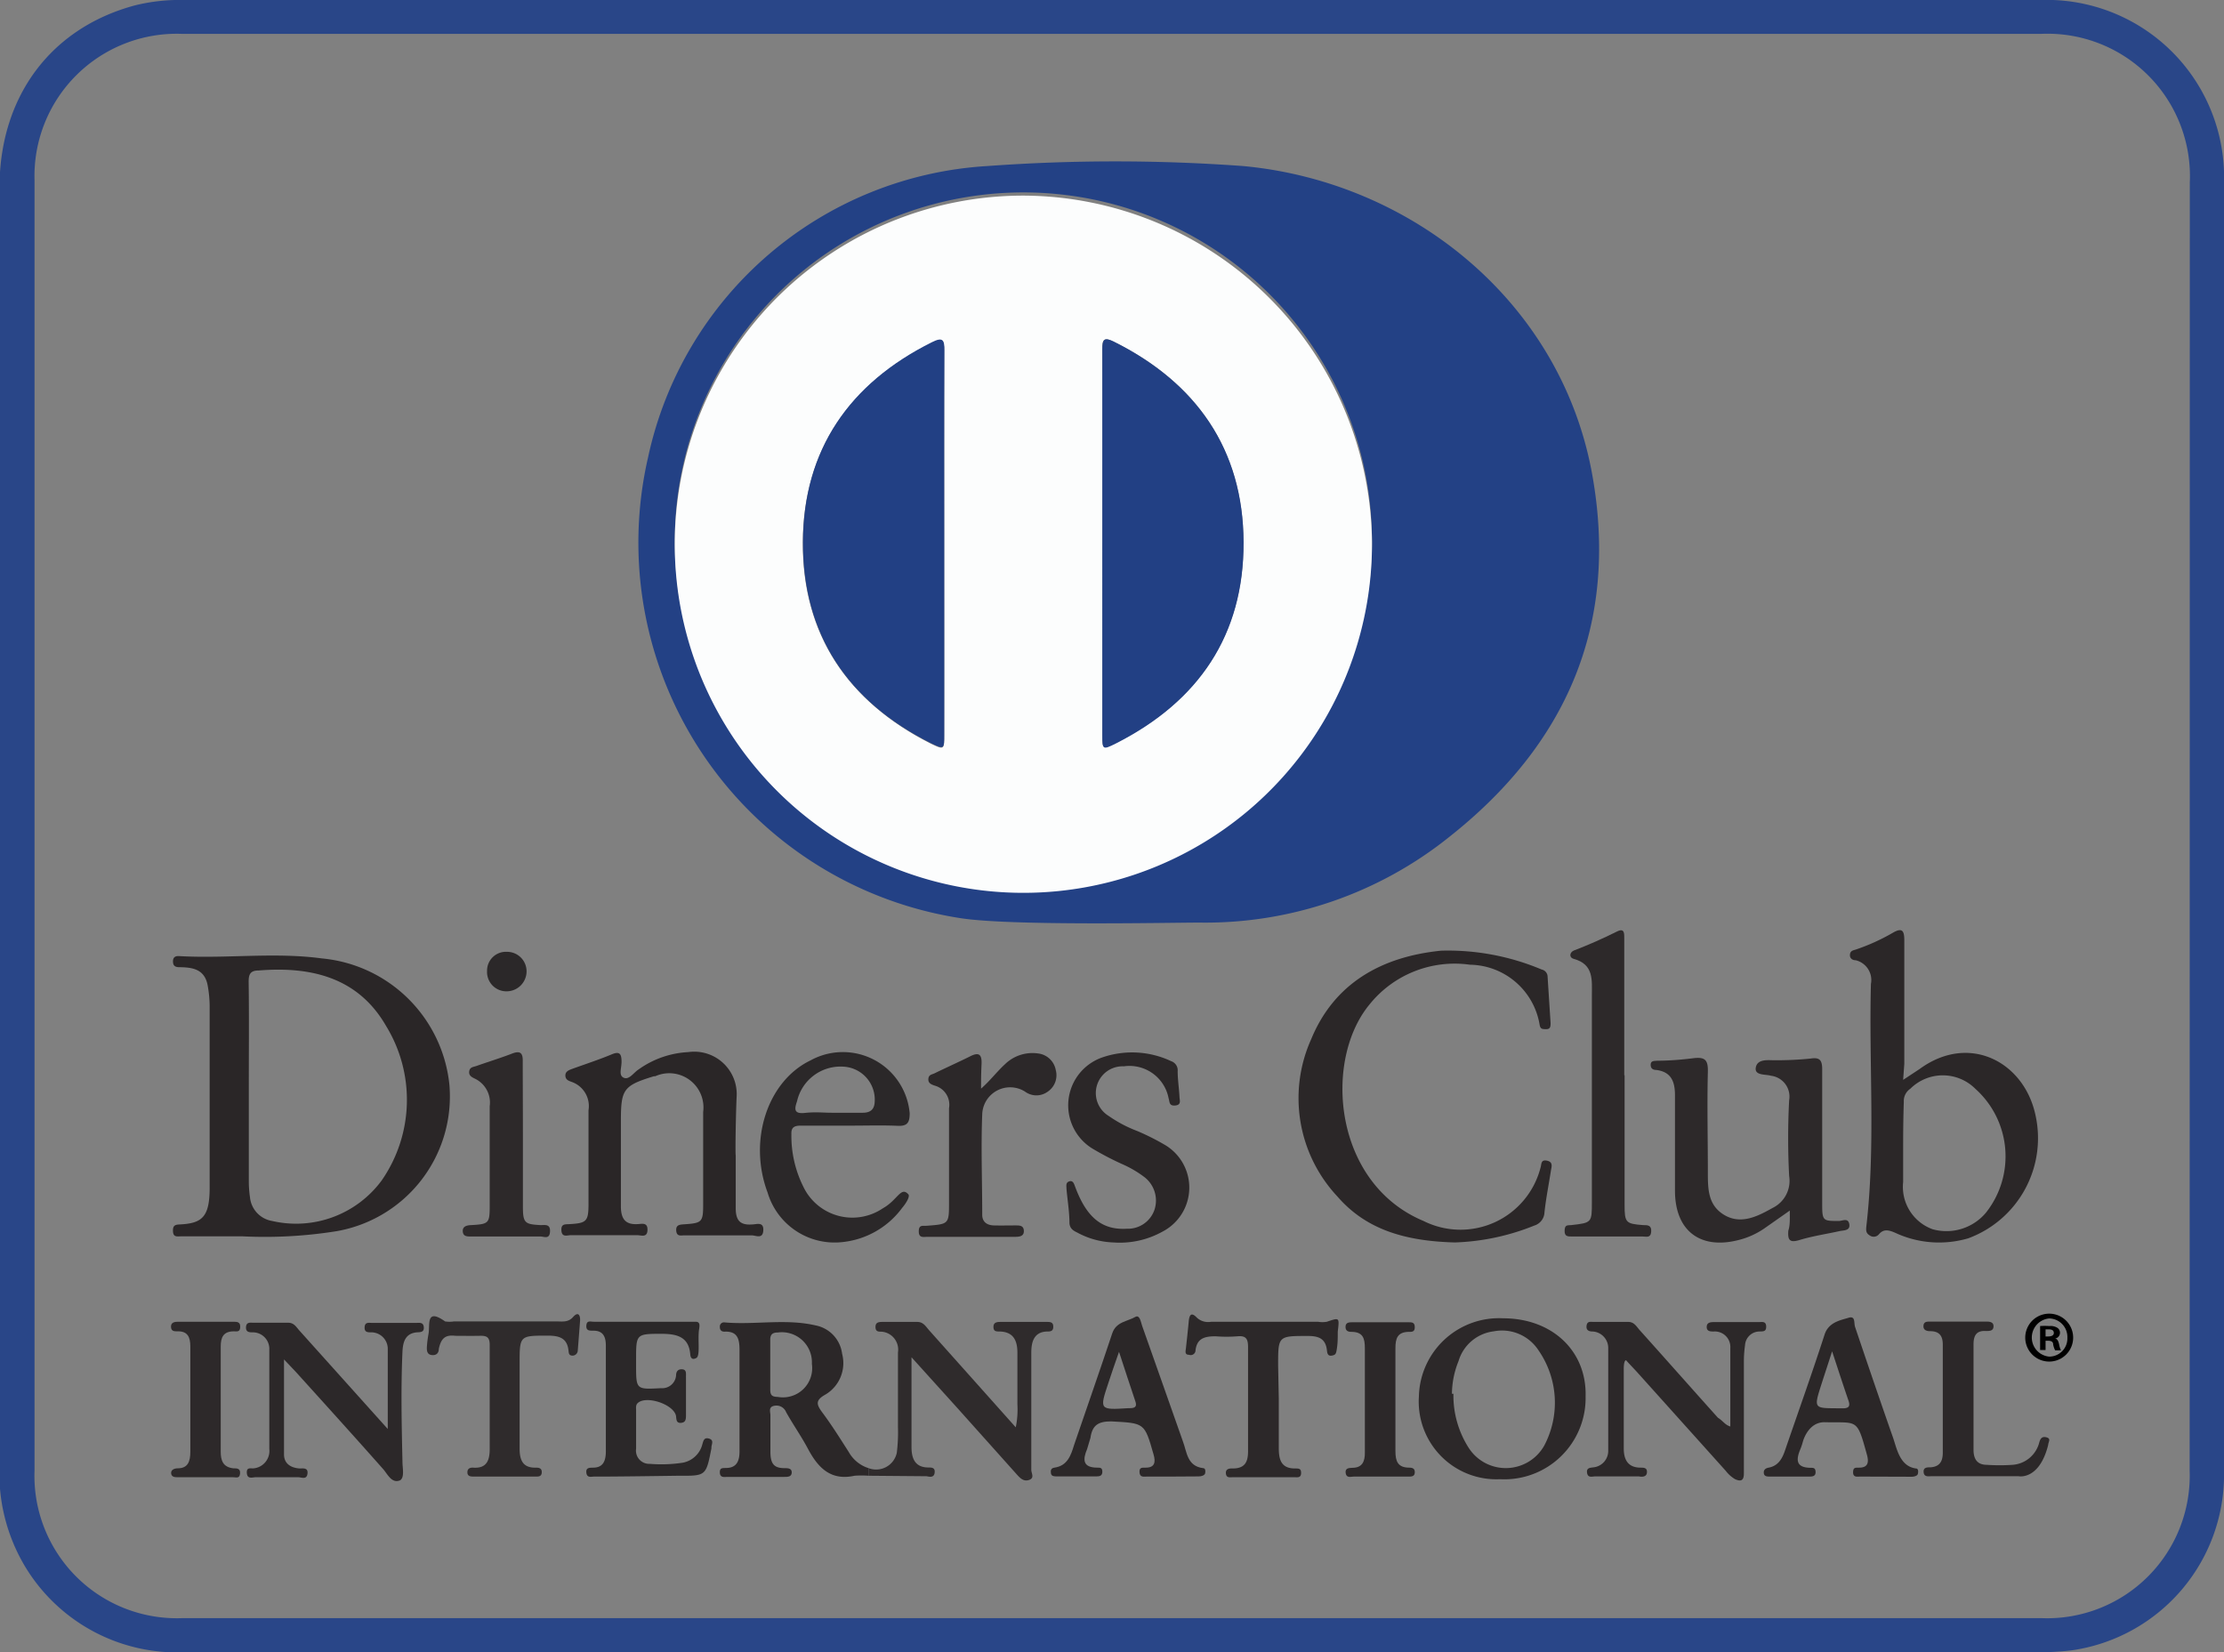
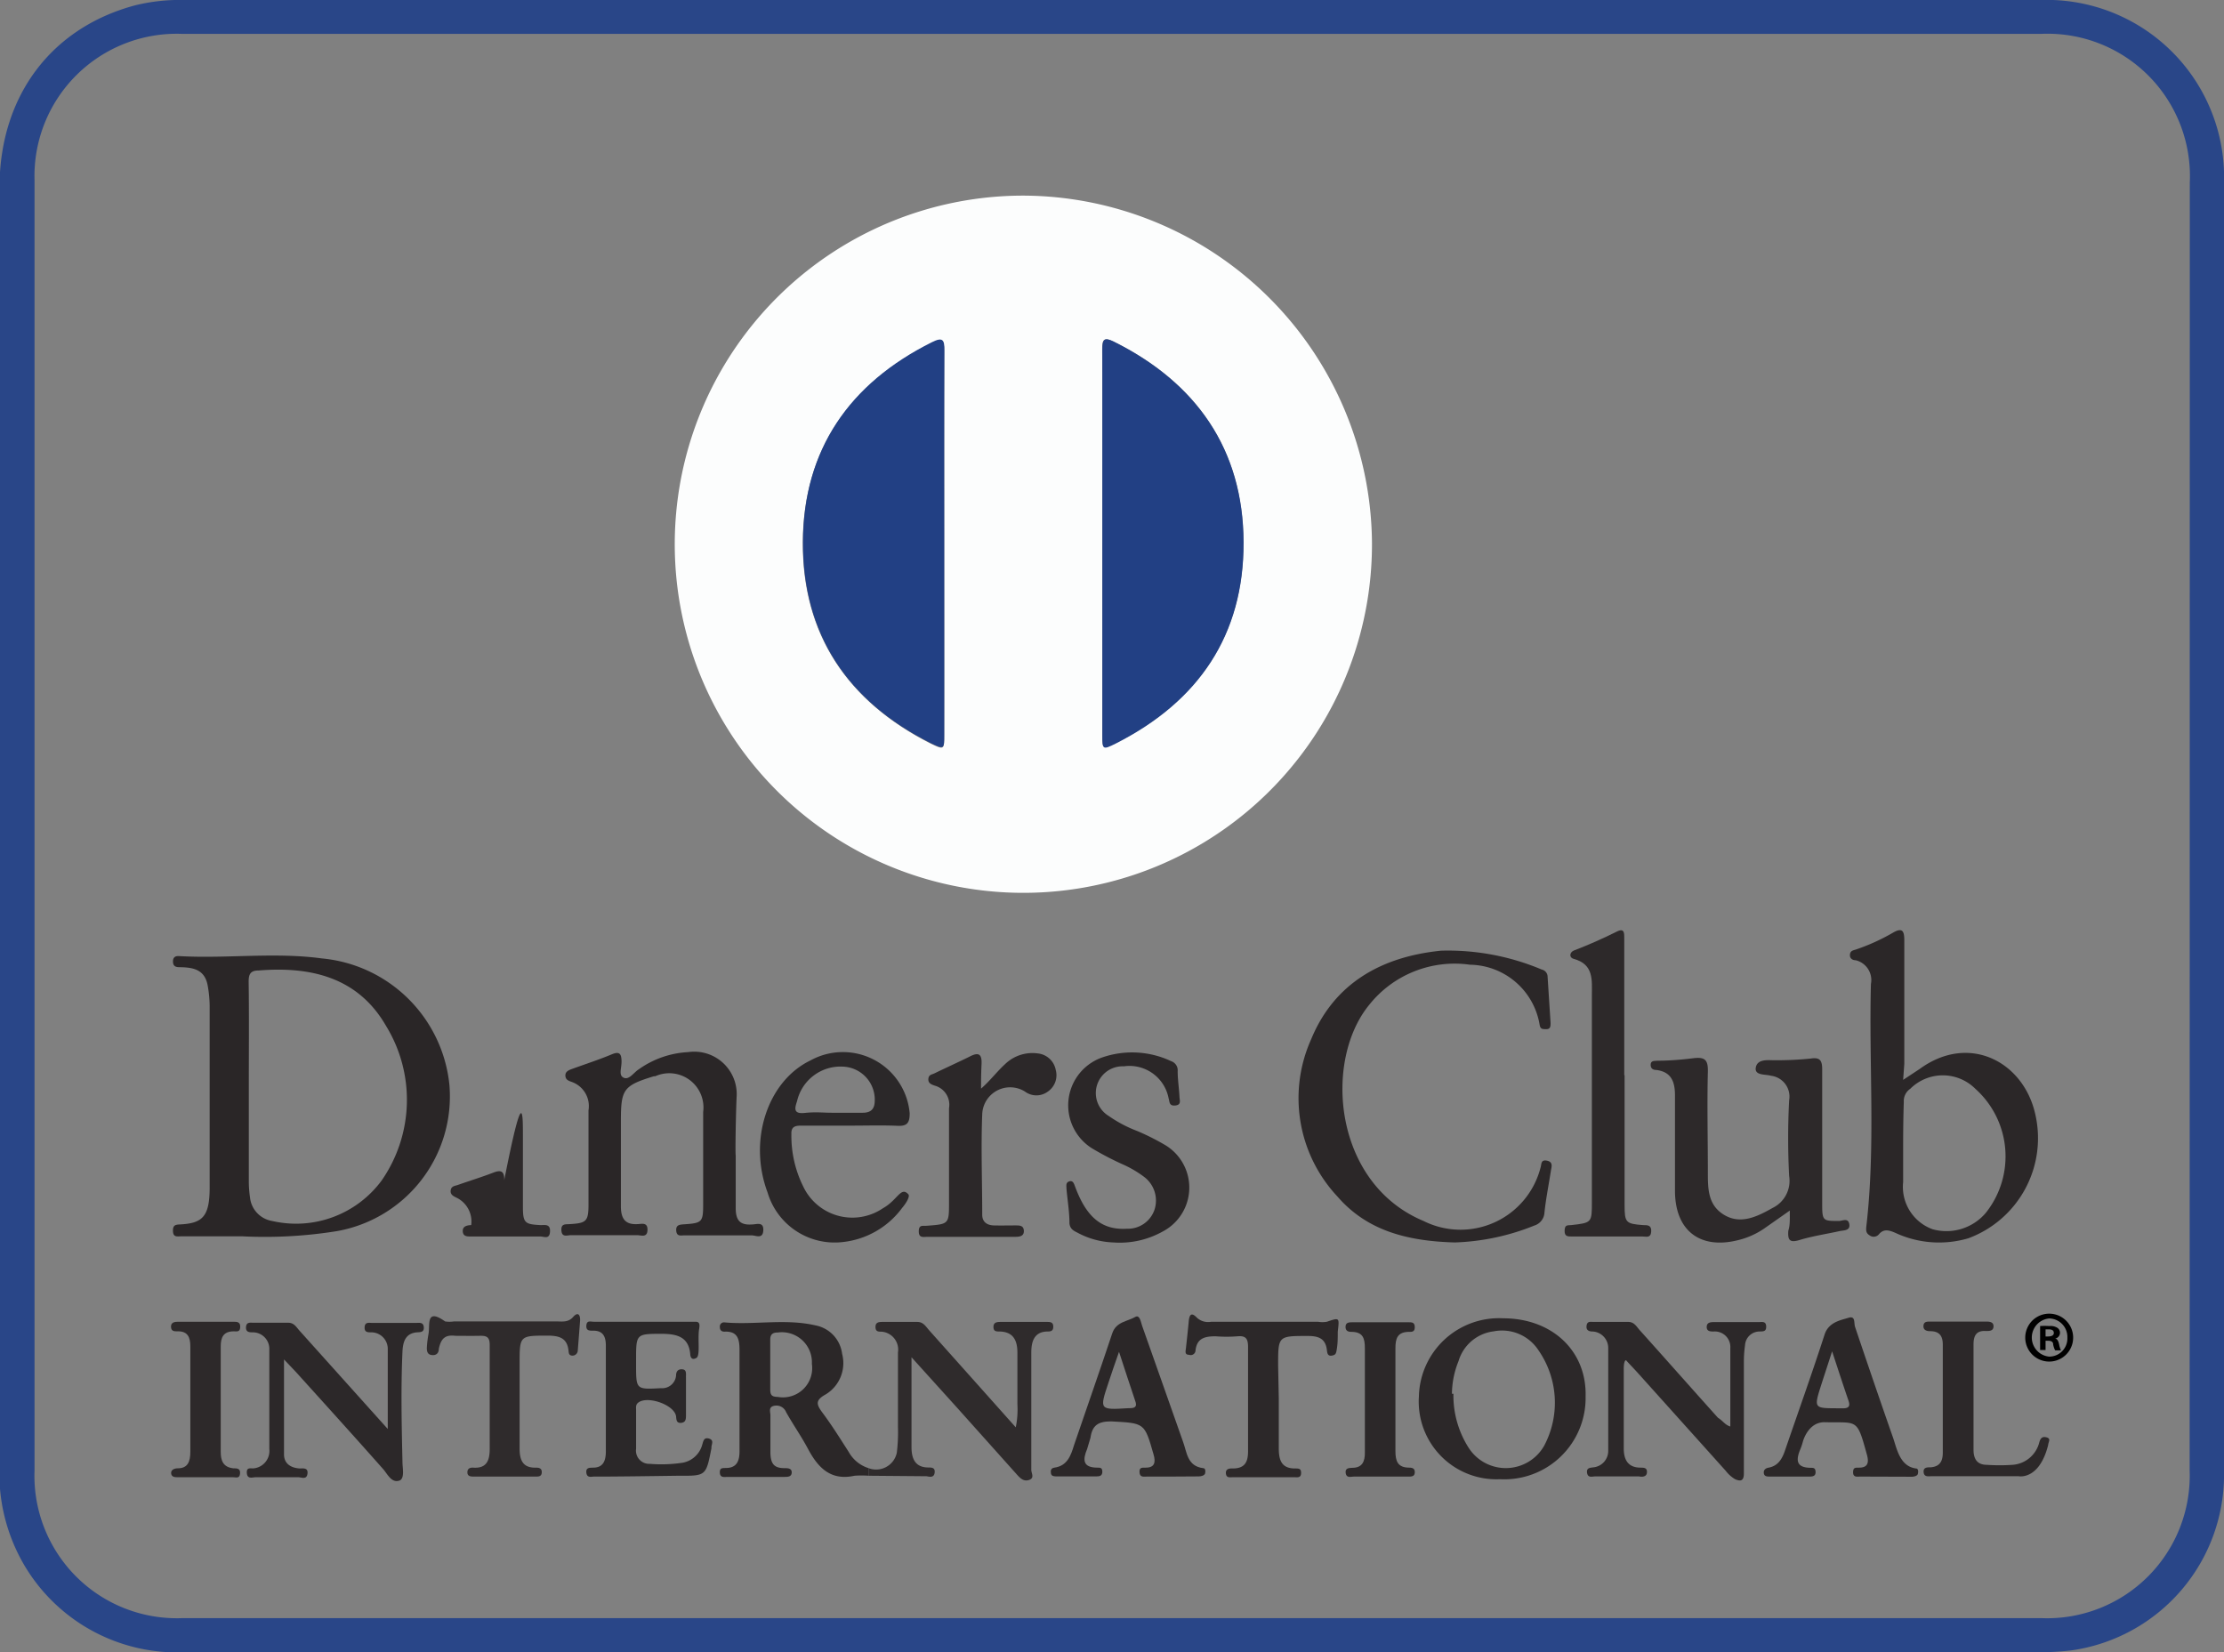
<svg xmlns="http://www.w3.org/2000/svg" id="Ebene_1" data-name="Ebene 1" viewBox="0 0 134.61 100">
  <rect x="0" y="0" width="134.61" height="100" fill="#808080" stroke="none" />
  <defs>
    <style>.cls-1{fill:#234185;}.cls-2{fill:#2a2627;}.cls-3{fill:#2b2728;}.cls-4{fill:#2d292a;}.cls-5{fill:#2b2829;}.cls-6{fill:#2f2b2c;}.cls-7{fill:#2c2829;}.cls-8{fill:#fcfdfd;}.cls-9{fill:#224084;}.cls-10{fill:#294688;}</style>
  </defs>
  <title>Diners_Club</title>
-   <path class="cls-1" d="M58.15,55.57A23,23,0,0,1,39.26,27.66,22.36,22.36,0,0,1,59.79,10.05a106.64,106.64,0,0,1,15.48,0C85.5,11,94.58,18.32,96.42,28.83c1.58,9-1.59,16.22-8.64,21.8a23.6,23.6,0,0,1-15.16,5.21C70.83,55.84,61.17,56.05,58.15,55.57ZM83.07,32.84a21.1,21.1,0,1,0-20.6,21A21.11,21.11,0,0,0,83.07,32.84Z" transform="translate(-0.03)" />
  <path class="cls-2" d="M14.71,74.83H11c-.24,0-.48.07-.5-.3s.14-.41.42-.42c1.34-.07,1.8-.44,1.8-2.23v-11a7.22,7.22,0,0,0-.12-1.23c-.18-1-.92-1.1-1.71-1.11-.25,0-.39-.08-.39-.35s.16-.34.4-.32c2.87.16,5.76-.25,8.62.14a8.55,8.55,0,0,1,7.71,7.64,8.28,8.28,0,0,1-6.84,8.87A27.53,27.53,0,0,1,14.71,74.83Zm.38-9.2c0,1.94,0,3.89,0,5.83a6.86,6.86,0,0,0,.07,1A1.61,1.61,0,0,0,16.5,73.9a6.44,6.44,0,0,0,6.63-2.45,8.56,8.56,0,0,0,.27-9.35c-1.69-2.94-4.54-3.62-7.72-3.36-.48,0-.6.21-.6.67C15.11,61.48,15.09,63.56,15.09,65.63Z" transform="translate(-0.03)" />
  <path class="cls-3" d="M115.22,65.36l1-.66c3-2.19,6.3-.43,7,2.75a6.46,6.46,0,0,1-4.06,7.5,6.28,6.28,0,0,1-4.41-.33c-.39-.17-.71-.26-1,.09a.41.41,0,0,1-.56.06c-.22-.13-.22-.3-.2-.52.57-4.89.15-9.8.28-14.7a1.23,1.23,0,0,0-.92-1.43c-.16,0-.37-.08-.35-.34s.23-.26.39-.32a12.35,12.35,0,0,0,2.2-1c.58-.34.7-.12.7.45,0,2.49,0,5,0,7.48Zm0,4v2.18A2.73,2.73,0,0,0,117,74.4a3.12,3.12,0,0,0,3.23-1,5.49,5.49,0,0,0-.64-7.5,2.79,2.79,0,0,0-3.94,0,.89.89,0,0,0-.39.79C115.23,67.57,115.22,68.48,115.22,69.39Z" transform="translate(-0.03)" />
  <path class="cls-3" d="M88.09,75.2c-3-.08-5.37-.77-7.11-2.78a8.7,8.7,0,0,1-1.59-9.52c1.4-3.4,4.27-5,7.87-5.36a14.62,14.62,0,0,1,6.08,1.14.45.45,0,0,1,.36.44l.18,2.79c0,.19,0,.38-.25.38s-.36,0-.41-.25A4.34,4.34,0,0,0,89,58.39a6.61,6.61,0,0,0-6.09,2.42c-2.79,3.39-2.18,10.81,3.28,13.09a5,5,0,0,0,7.08-3.22c.07-.19,0-.51.39-.43s.28.37.24.61c-.13.84-.3,1.68-.39,2.53a.87.87,0,0,1-.62.79A14,14,0,0,1,88.09,75.2Z" transform="translate(-0.03)" />
  <path class="cls-2" d="M44.56,69.92c0,1.06,0,2.12,0,3.19,0,.72.23,1.06,1,1,.25,0,.7-.19.67.36s-.45.3-.71.3c-1.35,0-2.7,0-4.05,0-.22,0-.48.09-.51-.28s.23-.37.5-.39c1.06-.07,1.13-.14,1.13-1.2,0-1.87,0-3.74,0-5.6a2.07,2.07,0,0,0-2.9-2.16l-.08,0c-1.87.57-2,.8-2,2.74,0,1.71,0,3.42,0,5.13,0,.76.27,1.12,1,1.08.24,0,.62-.14.61.35s-.38.32-.63.32h-4c-.23,0-.55.15-.58-.28s.24-.37.51-.39c1-.06,1.13-.16,1.13-1.21,0-1.89,0-3.78,0-5.68a1.55,1.55,0,0,0-1-1.71c-.19-.07-.4-.13-.4-.4s.27-.34.48-.42c.78-.28,1.57-.54,2.34-.86.48-.2.57,0,.58.42s-.2.85.13,1,.6-.31.9-.5a5.64,5.64,0,0,1,3-1.05,2.57,2.57,0,0,1,2.94,2.6C44.56,67.53,44.53,69.92,44.56,69.92Z" transform="translate(-0.03)" />
  <path class="cls-4" d="M108.36,73.27l-1.54,1.08a4.78,4.78,0,0,1-1.63.72c-2.29.56-3.78-.61-3.78-3,0-1.92,0-3.84,0-5.76,0-.83-.21-1.43-1.13-1.55-.19,0-.35-.08-.34-.33s.24-.21.4-.23c.72,0,1.45-.06,2.17-.15s.91.1.89.83c-.05,2,0,4,0,6.07,0,1,0,2,1,2.59s2,.09,2.92-.43a1.82,1.82,0,0,0,1-1.93,43.92,43.92,0,0,1,0-4.59,1.27,1.27,0,0,0-1.1-1.48c-.33-.1-1,0-.92-.49s.63-.46,1-.45a20.45,20.45,0,0,0,2.32-.1c.56-.09.7.11.7.65,0,2.73,0,5.45,0,8.18,0,1,.06,1,1,1,.23,0,.57-.21.64.19s-.32.37-.57.42c-.81.18-1.64.3-2.43.54-.62.19-.73,0-.69-.56C108.38,74.15,108.36,73.79,108.36,73.27Z" transform="translate(-0.03)" />
  <path class="cls-5" d="M51.49,68.13c-1,0-2,0-3,0-.4,0-.58.12-.56.52a6.88,6.88,0,0,0,.71,3.15,3.29,3.29,0,0,0,4.83,1.33c.9-.5,1.09-1.36,1.55-.83.09.16-.19.58-.38.8A5.15,5.15,0,0,1,51,75.18a4.23,4.23,0,0,1-4.51-3c-1.19-3.17,0-6.75,2.6-8a4.06,4.06,0,0,1,6,3.2c0,.58-.15.79-.74.76C53.41,68.1,52.45,68.13,51.49,68.13Zm-1.11-.78h0c.62,0,1.25,0,1.87,0,.4,0,.69-.15.72-.63a2,2,0,0,0-1.89-2.16,2.7,2.7,0,0,0-2.81,2.1c-.17.49-.18.77.48.7S49.84,67.35,50.38,67.35Z" transform="translate(-0.03)" />
  <path class="cls-6" d="M52.6,89.32v-.46a1.28,1.28,0,0,0,1.71-.93,10.06,10.06,0,0,0,.07-1.55c0-1.51,0-3,0-4.52a1.09,1.09,0,0,0-1-1.26c-.19,0-.36,0-.36-.29s.22-.3.44-.3h2.09c.38,0,.53.3.73.52l5.23,5.86a5.35,5.35,0,0,0,.1-1.38c0-1,0-2.08,0-3.12,0-.73-.22-1.28-1.08-1.3-.2,0-.37,0-.37-.28s.22-.3.43-.3h2.8c.18,0,.38,0,.39.26s-.11.32-.33.32c-.86,0-1,.66-1,1.29,0,2.36,0,4.72,0,7.08,0,.21.21.49-.12.61s-.54-.09-.74-.31l-3.58-4-2.81-3.11v3.26c0,.73,0,1.46,0,2.18s.24,1.22,1,1.23c.22,0,.44,0,.4.32s-.32.24-.49.21" transform="translate(-0.03)" />
  <path class="cls-3" d="M52.6,88.86v.46a6,6,0,0,0-.85,0c-1.41.31-2.18-.45-2.79-1.58-.41-.78-.92-1.5-1.35-2.27a.63.63,0,0,0-.68-.39c-.43.06-.26.39-.27.6,0,.73,0,1.45,0,2.18s.21,1,.85,1c.19,0,.45,0,.44.27s-.27.26-.46.26H44.07c-.19,0-.45.07-.47-.25s.18-.28.37-.29c.67,0,.83-.45.82-1.06,0-2,0-4,0-6.06,0-.63-.08-1.17-.91-1.13-.18,0-.28-.09-.28-.28a.25.25,0,0,1,.29-.28c1.83.16,3.68-.24,5.5.18A2,2,0,0,1,51,81.94,2.21,2.21,0,0,1,50,84.4c-.63.35-.56.6-.2,1.09.57.76,1.08,1.58,1.6,2.39A2.09,2.09,0,0,0,52.6,88.86Zm-3.43-6.31a1.82,1.82,0,0,0-2.06-1.9c-.3,0-.47.1-.46.46,0,1,0,2,0,3,0,.36.13.43.46.44A1.77,1.77,0,0,0,49.17,82.55Z" transform="translate(-0.03)" />
  <path class="cls-7" d="M104.76,86.34c0-1.61,0-3.18,0-4.75a.94.94,0,0,0-1-1c-.2,0-.44,0-.43-.29s.29-.28.51-.28h2.64c.19,0,.44-.07.45.26s-.19.3-.41.31a.88.88,0,0,0-.87.83,7.28,7.28,0,0,0-.07.93c0,2.28,0,4.56,0,6.84,0,.51-.27.45-.53.34a2,2,0,0,1-.57-.51l-5.3-5.9c-.24-.27-.49-.52-.73-.79-.16,0-.14.6-.14.6s0,3.16,0,4.74c0,.71.28,1.15,1,1.16.22,0,.44,0,.4.32s-.48.21-.48.21-1.76,0-2.64,0c-.19,0-.45.11-.5-.21s.19-.31.4-.34a1,1,0,0,0,.88-1q0-3.12,0-6.22a1,1,0,0,0-.94-1c-.24,0-.41-.08-.37-.36s.25-.22.42-.22c.7,0,1.4,0,2.1,0,.35,0,.49.26.67.47,1.59,1.77,3.17,3.56,4.76,5.33C104.32,86,104.43,86.24,104.76,86.34Z" transform="translate(-0.03)" />
  <path class="cls-4" d="M98.36,65.08v7.85c0,1.07.07,1.14,1.12,1.22.28,0,.52,0,.49.4s-.3.29-.52.29c-1.42,0-2.84,0-4.27,0-.27,0-.46,0-.45-.36s.17-.31.4-.33c1.25-.14,1.25-.15,1.25-1.4,0-4.17,0-8.34,0-12.52,0-.89.13-1.86-1.09-2.19-.31-.08-.26-.4,0-.51.89-.34,1.77-.73,2.63-1.16.48-.23.41.21.42.47v8.24Z" transform="translate(-0.03)" />
  <path class="cls-7" d="M23.5,86.49c0-1.76,0-3.31,0-4.85a1,1,0,0,0-1-1c-.22,0-.42,0-.4-.32s.27-.25.46-.25h2.64c.2,0,.45-.06.48.25s-.19.31-.41.32c-.72.06-.85.6-.88,1.16-.1,2.23-.05,4.46,0,6.69,0,.37.14.94-.15,1.11-.49.2-.74-.35-1-.66-1.77-2-3.53-3.94-5.3-5.9l-.72-.76c0,2,0,3.88,0,5.75,0,.55.4.81.94.85.22,0,.53-.06.48.32s-.36.21-.57.21c-.85,0-1.71,0-2.56,0-.2,0-.51.14-.54-.25s.25-.26.44-.29a1.06,1.06,0,0,0,.92-1.17c0-2,0-4,0-6a1,1,0,0,0-1-1.06c-.2,0-.43,0-.41-.32s.27-.26.46-.26c.7,0,1.4,0,2.1,0,.35,0,.49.27.67.47Z" transform="translate(-0.03)" />
  <path class="cls-7" d="M91,79.79c3,0,5.08,2,5,4.74a4.92,4.92,0,0,1-5.18,5,4.7,4.7,0,0,1-4.91-5A4.85,4.85,0,0,1,91,79.79Zm-3,4.57a5.88,5.88,0,0,0,.91,3.25,2.67,2.67,0,0,0,4.59-.12,5.56,5.56,0,0,0-.35-5.76,2.63,2.63,0,0,0-2.71-1.15,2.54,2.54,0,0,0-2.13,1.8A5.38,5.38,0,0,0,87.91,84.36Z" transform="translate(-0.03)" />
  <path class="cls-3" d="M67.42,75.2a4.91,4.91,0,0,1-2.19-.6c-.25-.12-.44-.24-.47-.56,0-.7-.12-1.39-.18-2.09,0-.18-.06-.38.18-.45s.29.2.36.37c.69,1.84,1.63,2.59,3.12,2.5a1.7,1.7,0,0,0,1.67-1.16,1.79,1.79,0,0,0-.66-2,6.64,6.64,0,0,0-1.34-.77,17.86,17.86,0,0,1-1.79-.94A3.07,3.07,0,0,1,66.75,64a5.54,5.54,0,0,1,4.17.23.58.58,0,0,1,.39.6c0,.51.08,1,.11,1.55,0,.2.14.49-.25.53s-.34-.22-.41-.44a2.41,2.41,0,0,0-2.71-1.93,1.62,1.62,0,0,0-.92,3,7.86,7.86,0,0,0,1.72.91,14.28,14.28,0,0,1,1.66.83,3,3,0,0,1-.11,5.26A5.32,5.32,0,0,1,67.42,75.2Z" transform="translate(-0.03)" />
  <path class="cls-7" d="M59.41,65.89c.55-.48.93-1,1.44-1.47a2.38,2.38,0,0,1,2-.66,1.23,1.23,0,0,1,1.08,1,1.2,1.2,0,0,1-.48,1.31,1.16,1.16,0,0,1-1.38,0,1.69,1.69,0,0,0-2.59,1.38c-.08,2,0,4,0,6.07,0,.45.3.64.71.65s.88,0,1.32,0c.23,0,.48,0,.49.33s-.27.36-.53.36l-5.29,0c-.26,0-.54.09-.54-.33s.24-.32.48-.34c1.35-.1,1.35-.1,1.35-1.43,0-1.9,0-3.79,0-5.68a1.2,1.2,0,0,0-.86-1.37c-.2-.07-.41-.14-.39-.41s.23-.26.38-.34c.7-.34,1.41-.66,2.1-1,.51-.27.77-.22.74.43S59.41,65.38,59.41,65.89Z" transform="translate(-0.03)" />
  <path class="cls-5" d="M36,89.37c-.18,0-.44.1-.48-.23s.21-.3.41-.31c.61,0,.77-.41.77-1,0-2.12,0-4.25,0-6.37,0-.54-.15-.93-.78-.92-.22,0-.43,0-.4-.32S35.76,80,36,80h6.14c.28,0,.23.25.21.42-.11.59.08,1.63-.17,1.77s-.35,0-.37-.2c-.08-1.09-.82-1.25-1.7-1.26-1.58,0-1.58,0-1.58,1.57v.31c0,1.5,0,1.49,1.51,1.41a.84.84,0,0,0,.91-.77c0-.24.12-.4.39-.37s.2.3.21.49c0,.75,0,1.5,0,2.25,0,.26,0,.48-.31.5s-.26-.26-.3-.45c-.18-.69-1.8-1.22-2.31-.75-.13.12-.1.28-.1.43,0,.78,0,1.56,0,2.34a.8.8,0,0,0,.83.91,8.53,8.53,0,0,0,2-.07,1.51,1.51,0,0,0,1.18-1.11c.06-.19.09-.44.4-.35s.17.32.15.51c0,0,0,.05,0,.08-.33,1.68-.33,1.67-2,1.66C40.37,89.33,37,89.38,36,89.37Z" transform="translate(-0.03)" />
  <path class="cls-3" d="M70.94,89.37H69.46c-.19,0-.44.07-.46-.26s.19-.27.38-.28c.54,0,.61-.33.47-.8-.55-1.93-.54-1.89-2.57-2-.79,0-1.14.24-1.25,1l-.2.67c-.27.64-.28,1.13.62,1.13.17,0,.3,0,.3.25s-.17.28-.36.28H64c-.15,0-.33,0-.36-.18s0-.32.21-.35c.79-.11,1-.75,1.19-1.37.77-2.26,1.56-4.5,2.31-6.76.24-.71.91-.71,1.41-1,.26-.13.32.32.4.55.83,2.32,1.63,4.64,2.47,7,.24.64.25,1.49,1.22,1.61.15,0,.15.2.12.32s-.23.18-.38.18Zm-3.18-7.55c-.25.71-.45,1.29-.64,1.87-.55,1.65-.55,1.65,1.22,1.54h.08c.38,0,.43-.15.31-.47C68.41,83.83,68.12,82.9,67.76,81.82Z" transform="translate(-0.03)" />
  <path class="cls-3" d="M112.64,89.37c-.19,0-.45.07-.45-.26s.19-.27.37-.28c.54,0,.6-.33.46-.81-.61-2.22-.55-1.89-2.57-1.94-1,0-1.3,1.18-1.3,1.18a3.89,3.89,0,0,1-.15.45c-.28.66-.26,1.12.62,1.13.17,0,.29,0,.3.25s-.17.28-.36.28h-2.41c-.15,0-.33,0-.36-.19s.07-.31.29-.35c.59-.11.83-.56,1-1.07.8-2.33,1.63-4.65,2.39-7,.25-.75,1-.86,1.44-1s.32.31.4.55,1.31,3.89,2.28,6.65c.24.66.4,1.79,1.41,1.92.15,0,.14.21.11.33s-.23.17-.37.17Zm-1.72-7.58c-.24.75-.43,1.32-.61,1.88-.54,1.69-.53,1.55,1.26,1.57.36,0,.46-.13.34-.47C111.59,83.84,111.29,82.91,110.92,81.79Z" transform="translate(-0.03)" />
  <path class="cls-6" d="M30.58,89.37H28.71c-.17,0-.38,0-.39-.24s.15-.31.35-.3c.84.06,1-.47,1-1.14,0-2.1,0-4.2,0-6.29,0-.48-.19-.56-.6-.55s-1.33,0-1.48,0c-.59-.07-.86.13-1,.79,0,.27-.17.42-.46.37s-.27-.35-.26-.53a7.06,7.06,0,0,1,.1-.77c.09-.54-.17-1.56,1-.73a1.74,1.74,0,0,0,.53,0h6.22c.35,0,.7.07,1-.27s.44-.12.42.23L35,81.75a.32.32,0,0,1-.31.3c-.24,0-.23-.16-.25-.3-.08-.78-.58-.91-1.27-.91-1.69,0-1.69,0-1.69,1.7v5.13c0,.67.17,1.19,1,1.16.21,0,.36.06.34.31s-.23.23-.4.23Z" transform="translate(-0.03)" />
  <path class="cls-7" d="M77.43,84.64c0,1,0,2,0,3,0,.7.14,1.25,1,1.24.21,0,.36,0,.35.29s-.23.24-.4.24H74.65c-.17,0-.39.06-.42-.22s.19-.32.41-.31c.78,0,.94-.44.93-1.11,0-2.07,0-4.15,0-6.22,0-.49-.1-.72-.64-.67a8.31,8.31,0,0,1-1.32,0c-.65,0-1.14.11-1.22.86A.29.29,0,0,1,72,82c-.28,0-.21-.22-.19-.4.06-.54.12-1.09.17-1.63s.25-.47.5-.21a1,1,0,0,0,.86.24h6.46a1.62,1.62,0,0,0,.54,0c.77-.26.76-.27.66.6,0,.34,0,.68-.05,1s-.06.41-.32.45-.27-.19-.29-.35c-.09-.72-.55-.84-1.17-.84-1.78,0-1.78,0-1.78,1.78Z" transform="translate(-0.03)" />
-   <path class="cls-4" d="M31.68,68.75c0,1.43,0,2.86,0,4.28,0,1,.12,1.07,1.07,1.12.27,0,.6-.08.57.4s-.36.29-.58.29h-4.2c-.24,0-.48,0-.5-.31s.25-.37.51-.38c1.08-.06,1.12-.11,1.12-1.2,0-2,0-4,0-6a1.6,1.6,0,0,0-.89-1.66c-.18-.09-.39-.18-.35-.45s.28-.26.46-.33c.71-.25,1.43-.47,2.13-.74.49-.19.66-.05.65.46C31.67,65.74,31.68,67.25,31.68,68.75Z" transform="translate(-0.03)" />
+   <path class="cls-4" d="M31.68,68.75c0,1.43,0,2.86,0,4.28,0,1,.12,1.07,1.07,1.12.27,0,.6-.08.57.4s-.36.29-.58.29h-4.2c-.24,0-.48,0-.5-.31s.25-.37.51-.38a1.6,1.6,0,0,0-.89-1.66c-.18-.09-.39-.18-.35-.45s.28-.26.46-.33c.71-.25,1.43-.47,2.13-.74.49-.19.66-.05.65.46C31.67,65.74,31.68,67.25,31.68,68.75Z" transform="translate(-0.03)" />
  <path class="cls-7" d="M124,87.45c0-.16.19-.37-.09-.45s-.38.06-.45.3a1.8,1.8,0,0,1-1.62,1.36,11.44,11.44,0,0,1-1.55,0c-.57,0-.81-.33-.81-.91,0-2.13,0-4.25,0-6.38,0-.53.17-.85.76-.81.2,0,.44,0,.45-.27s-.22-.3-.43-.3h-3.41c-.19,0-.38,0-.4.25s.17.33.4.33c.56,0,.77.28.77.82q0,3.27,0,6.53c0,.53-.19.85-.74.89-.21,0-.45,0-.42.3s.29.24.47.24h5.28S123.46,89.61,124,87.45Z" transform="translate(-0.03)" />
  <path class="cls-4" d="M12.51,80h1.64c.22,0,.43,0,.42.32s-.21.26-.39.26c-.64,0-.79.38-.79.91v6.38c0,.53.14.93.76,1,.22,0,.44,0,.41.32s-.24.22-.42.22H10.8c-.17,0-.38,0-.41-.22s.18-.32.4-.32c.61,0,.76-.41.76-1,0-2.13,0-4.25,0-6.38,0-.54-.15-.93-.78-.91-.19,0-.38,0-.39-.27s.21-.31.42-.31Z" transform="translate(-0.03)" />
  <path class="cls-7" d="M83.54,89.37c-.52,0-1,0-1.56,0-.18,0-.45.11-.5-.2s.18-.32.4-.33c.6,0,.77-.38.76-.94q0-3.14,0-6.29c0-.61-.11-1-.83-1-.21,0-.35-.08-.34-.32s.2-.26.4-.26h3.41c.2,0,.37,0,.38.27s-.11.32-.33.31c-.73,0-.84.41-.84,1q0,3.11,0,6.22c0,.61.14,1,.84,1,.23,0,.35.08.33.32s-.25.22-.41.22Z" transform="translate(-0.03)" />
-   <path class="cls-5" d="M31.9,58.74A1.21,1.21,0,0,1,30.72,60a1.17,1.17,0,0,1-1.21-1.23,1.14,1.14,0,0,1,1.2-1.16A1.18,1.18,0,0,1,31.9,58.74Z" transform="translate(-0.03)" />
  <path class="cls-8" d="M83.07,32.84a21.1,21.1,0,1,1-21.18-21A21.18,21.18,0,0,1,83.07,32.84Zm-16.32,0V44.46c0,.88,0,.9.82.5,5-2.5,7.74-6.55,7.72-12.14s-2.83-9.66-7.87-12.15c-.56-.27-.68-.14-.68.46C66.76,25,66.75,28.91,66.75,32.8Zm-9.57.08c0-3.89,0-7.78,0-11.66,0-.65-.09-.84-.75-.51-5,2.49-7.79,6.52-7.81,12.1S51.35,42.46,56.35,45c.82.4.83.38.83-.5C57.19,40.61,57.18,36.75,57.18,32.88Z" transform="translate(-0.03)" />
  <path class="cls-9" d="M66.75,32.8c0-3.89,0-7.78,0-11.67,0-.6.12-.73.68-.46,5,2.49,7.85,6.52,7.87,12.15S72.57,42.46,67.57,45c-.8.4-.82.38-.82-.5Z" transform="translate(-0.03)" />
  <path class="cls-9" d="M57.18,32.88c0,3.87,0,7.73,0,11.59,0,.88,0,.9-.83.5-5-2.51-7.74-6.57-7.72-12.16s2.81-9.61,7.81-12.1c.66-.33.76-.14.75.51C57.17,25.1,57.18,29,57.18,32.88Z" transform="translate(-0.03)" />
  <path d="M124.06,79.51a1.45,1.45,0,1,1,0,2.9,1.45,1.45,0,1,1,0-2.9Zm0,.29a1.16,1.16,0,0,0,0,2.31,1.1,1.1,0,0,0,1.1-1.15,1.12,1.12,0,0,0-1.11-1.16Zm-.22,1.91h-.33V80.26a3.67,3.67,0,0,1,.55,0,.79.79,0,0,1,.5.11.36.36,0,0,1-.15.65v0c.14,0,.21.16.25.35a1.54,1.54,0,0,0,.11.36h-.35a1.21,1.21,0,0,1-.12-.36c0-.15-.11-.22-.3-.22h-.16Zm0-.82H124c.19,0,.34-.06.34-.21s-.1-.22-.31-.22l-.19,0Z" transform="translate(-0.03)" />
  <path class="cls-10" d="M134.64,72.22V11.1A10.74,10.74,0,0,0,123.53,0H11.18a11.26,11.26,0,0,0-3,.33C3.14,1.69.05,5.78,0,11.23Q0,50,0,88.7a11,11,0,0,0,1.48,6A10.74,10.74,0,0,0,11.27,100q28,0,56.06,0h55.83a16.87,16.87,0,0,0,2.25-.11A10.74,10.74,0,0,0,134.64,89C134.66,83.43,134.64,77.83,134.64,72.22ZM132.56,89a8.63,8.63,0,0,1-8.93,8.94q-56.31,0-112.6,0A8.62,8.62,0,0,1,2.12,89q0-39,0-78.09a8.61,8.61,0,0,1,8.94-8.86H123.57a8.62,8.62,0,0,1,9,9Z" transform="translate(-0.03)" />
</svg>